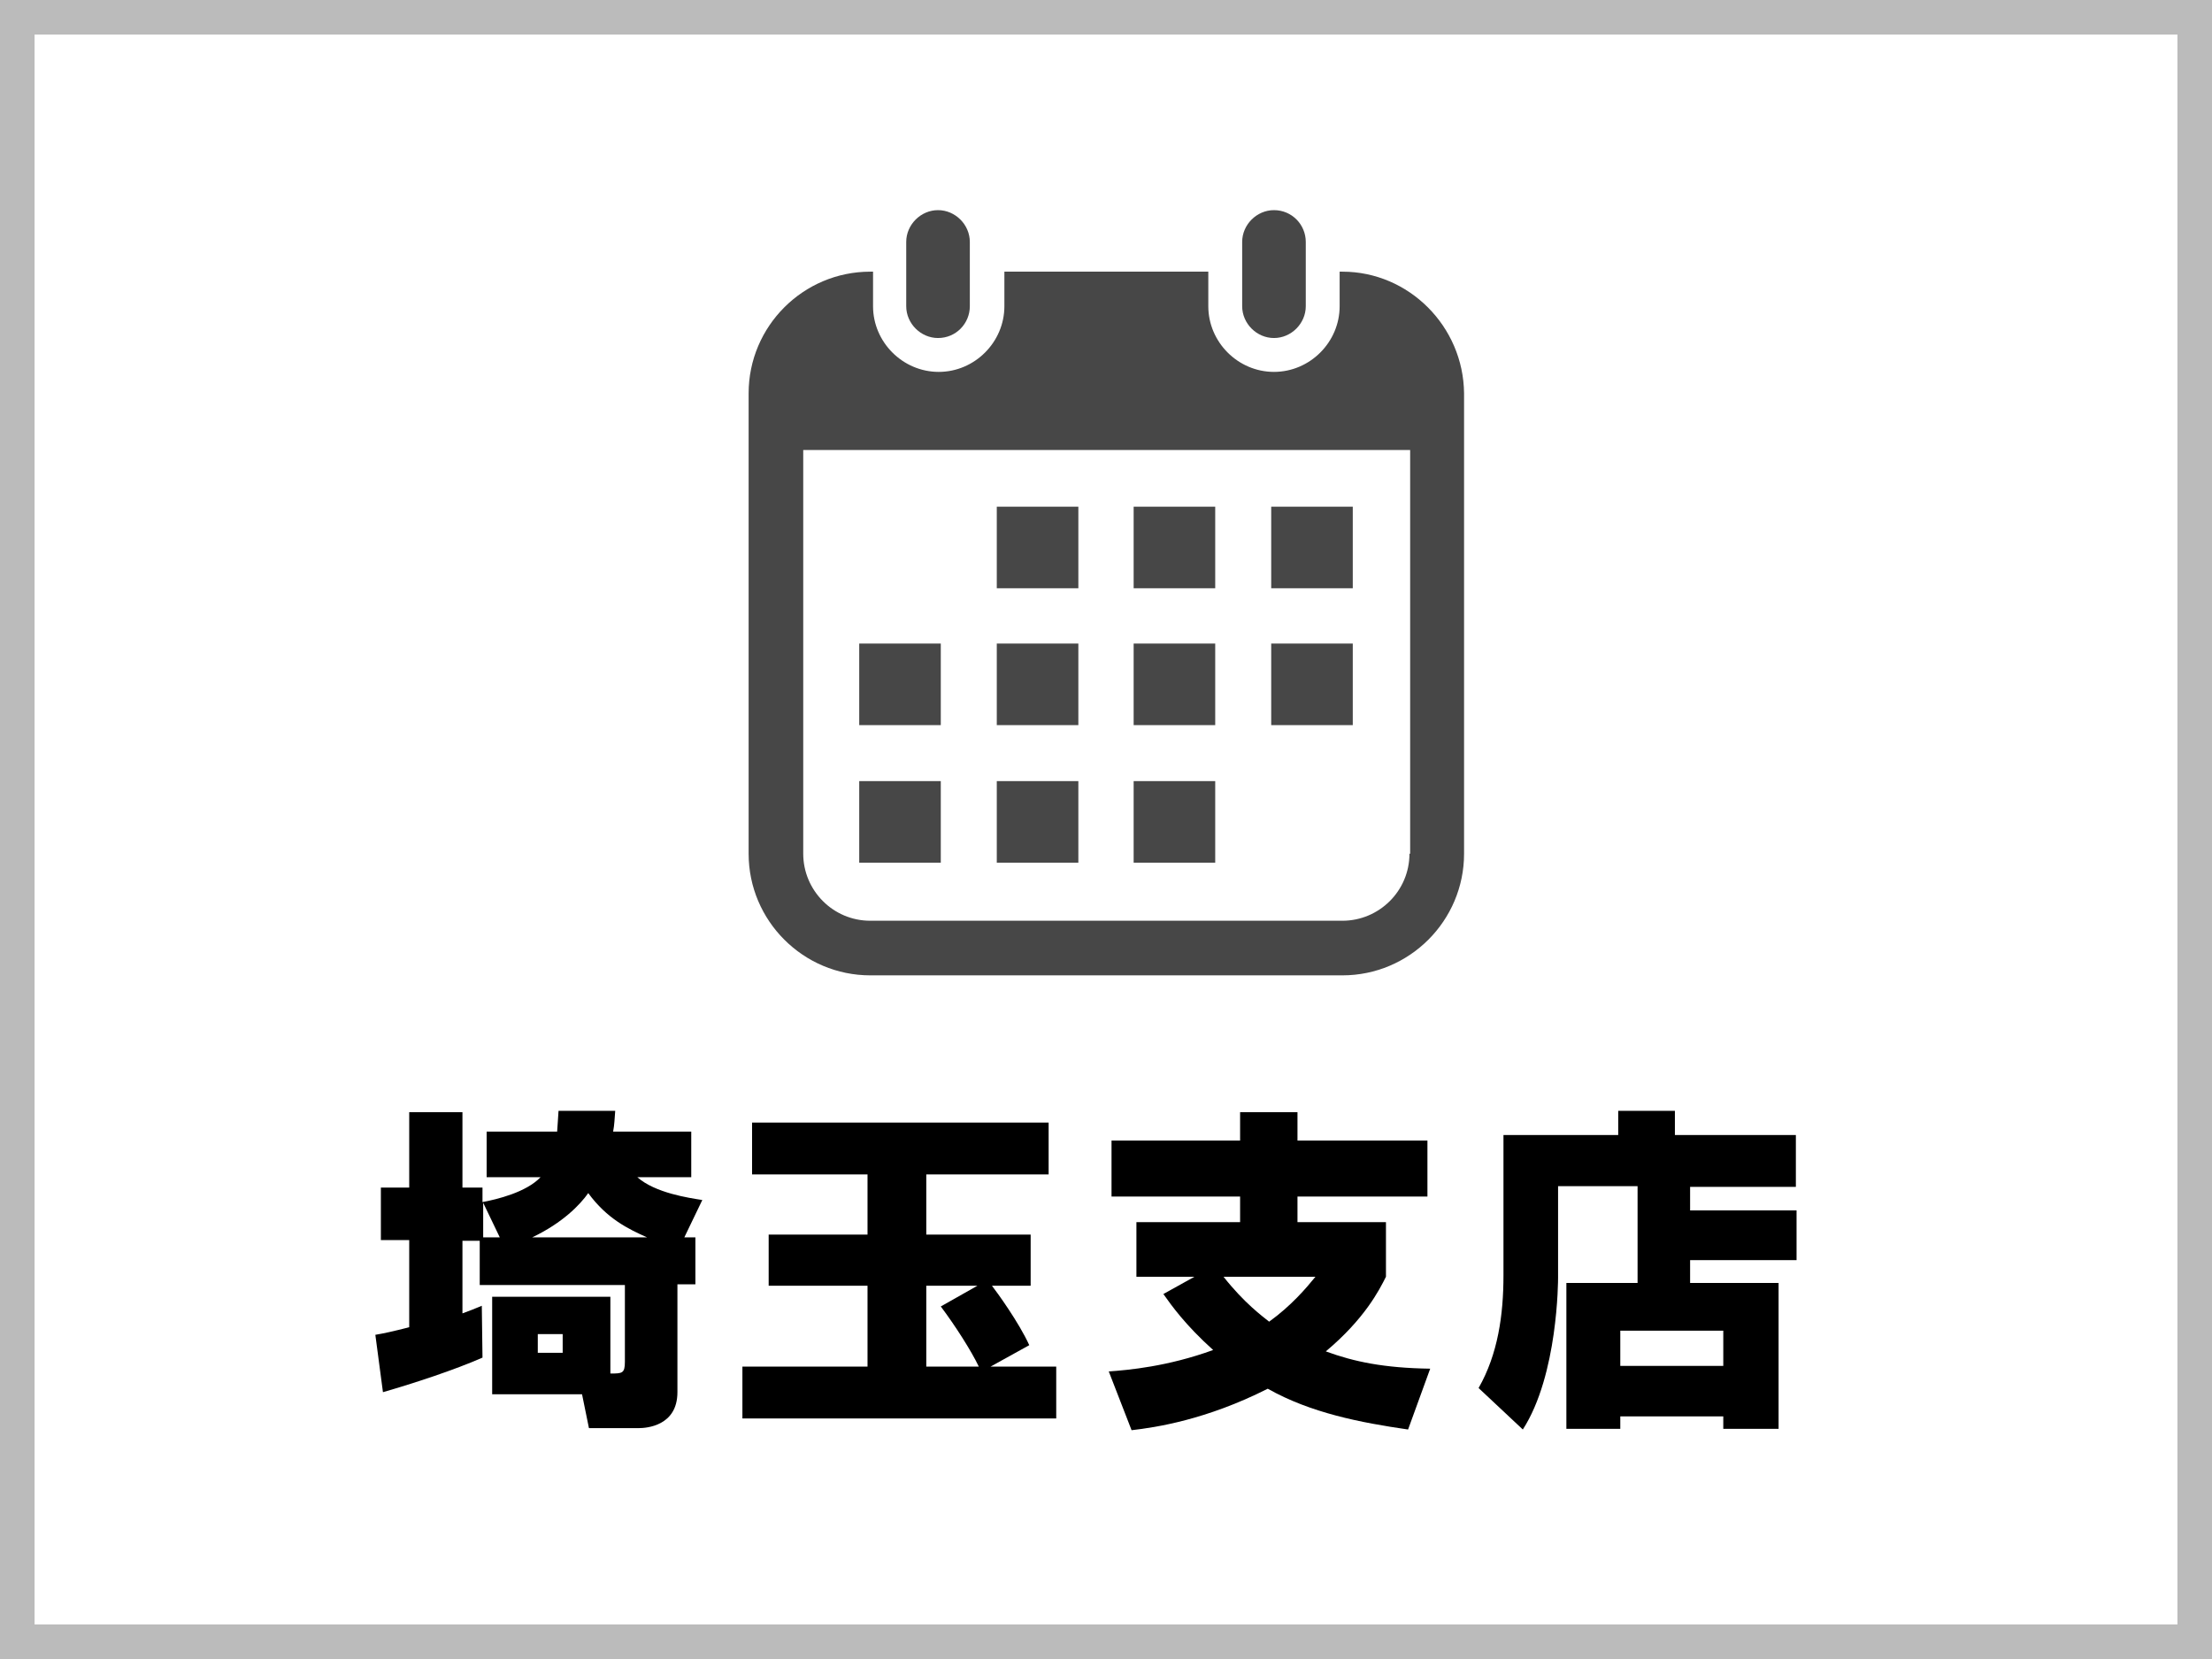
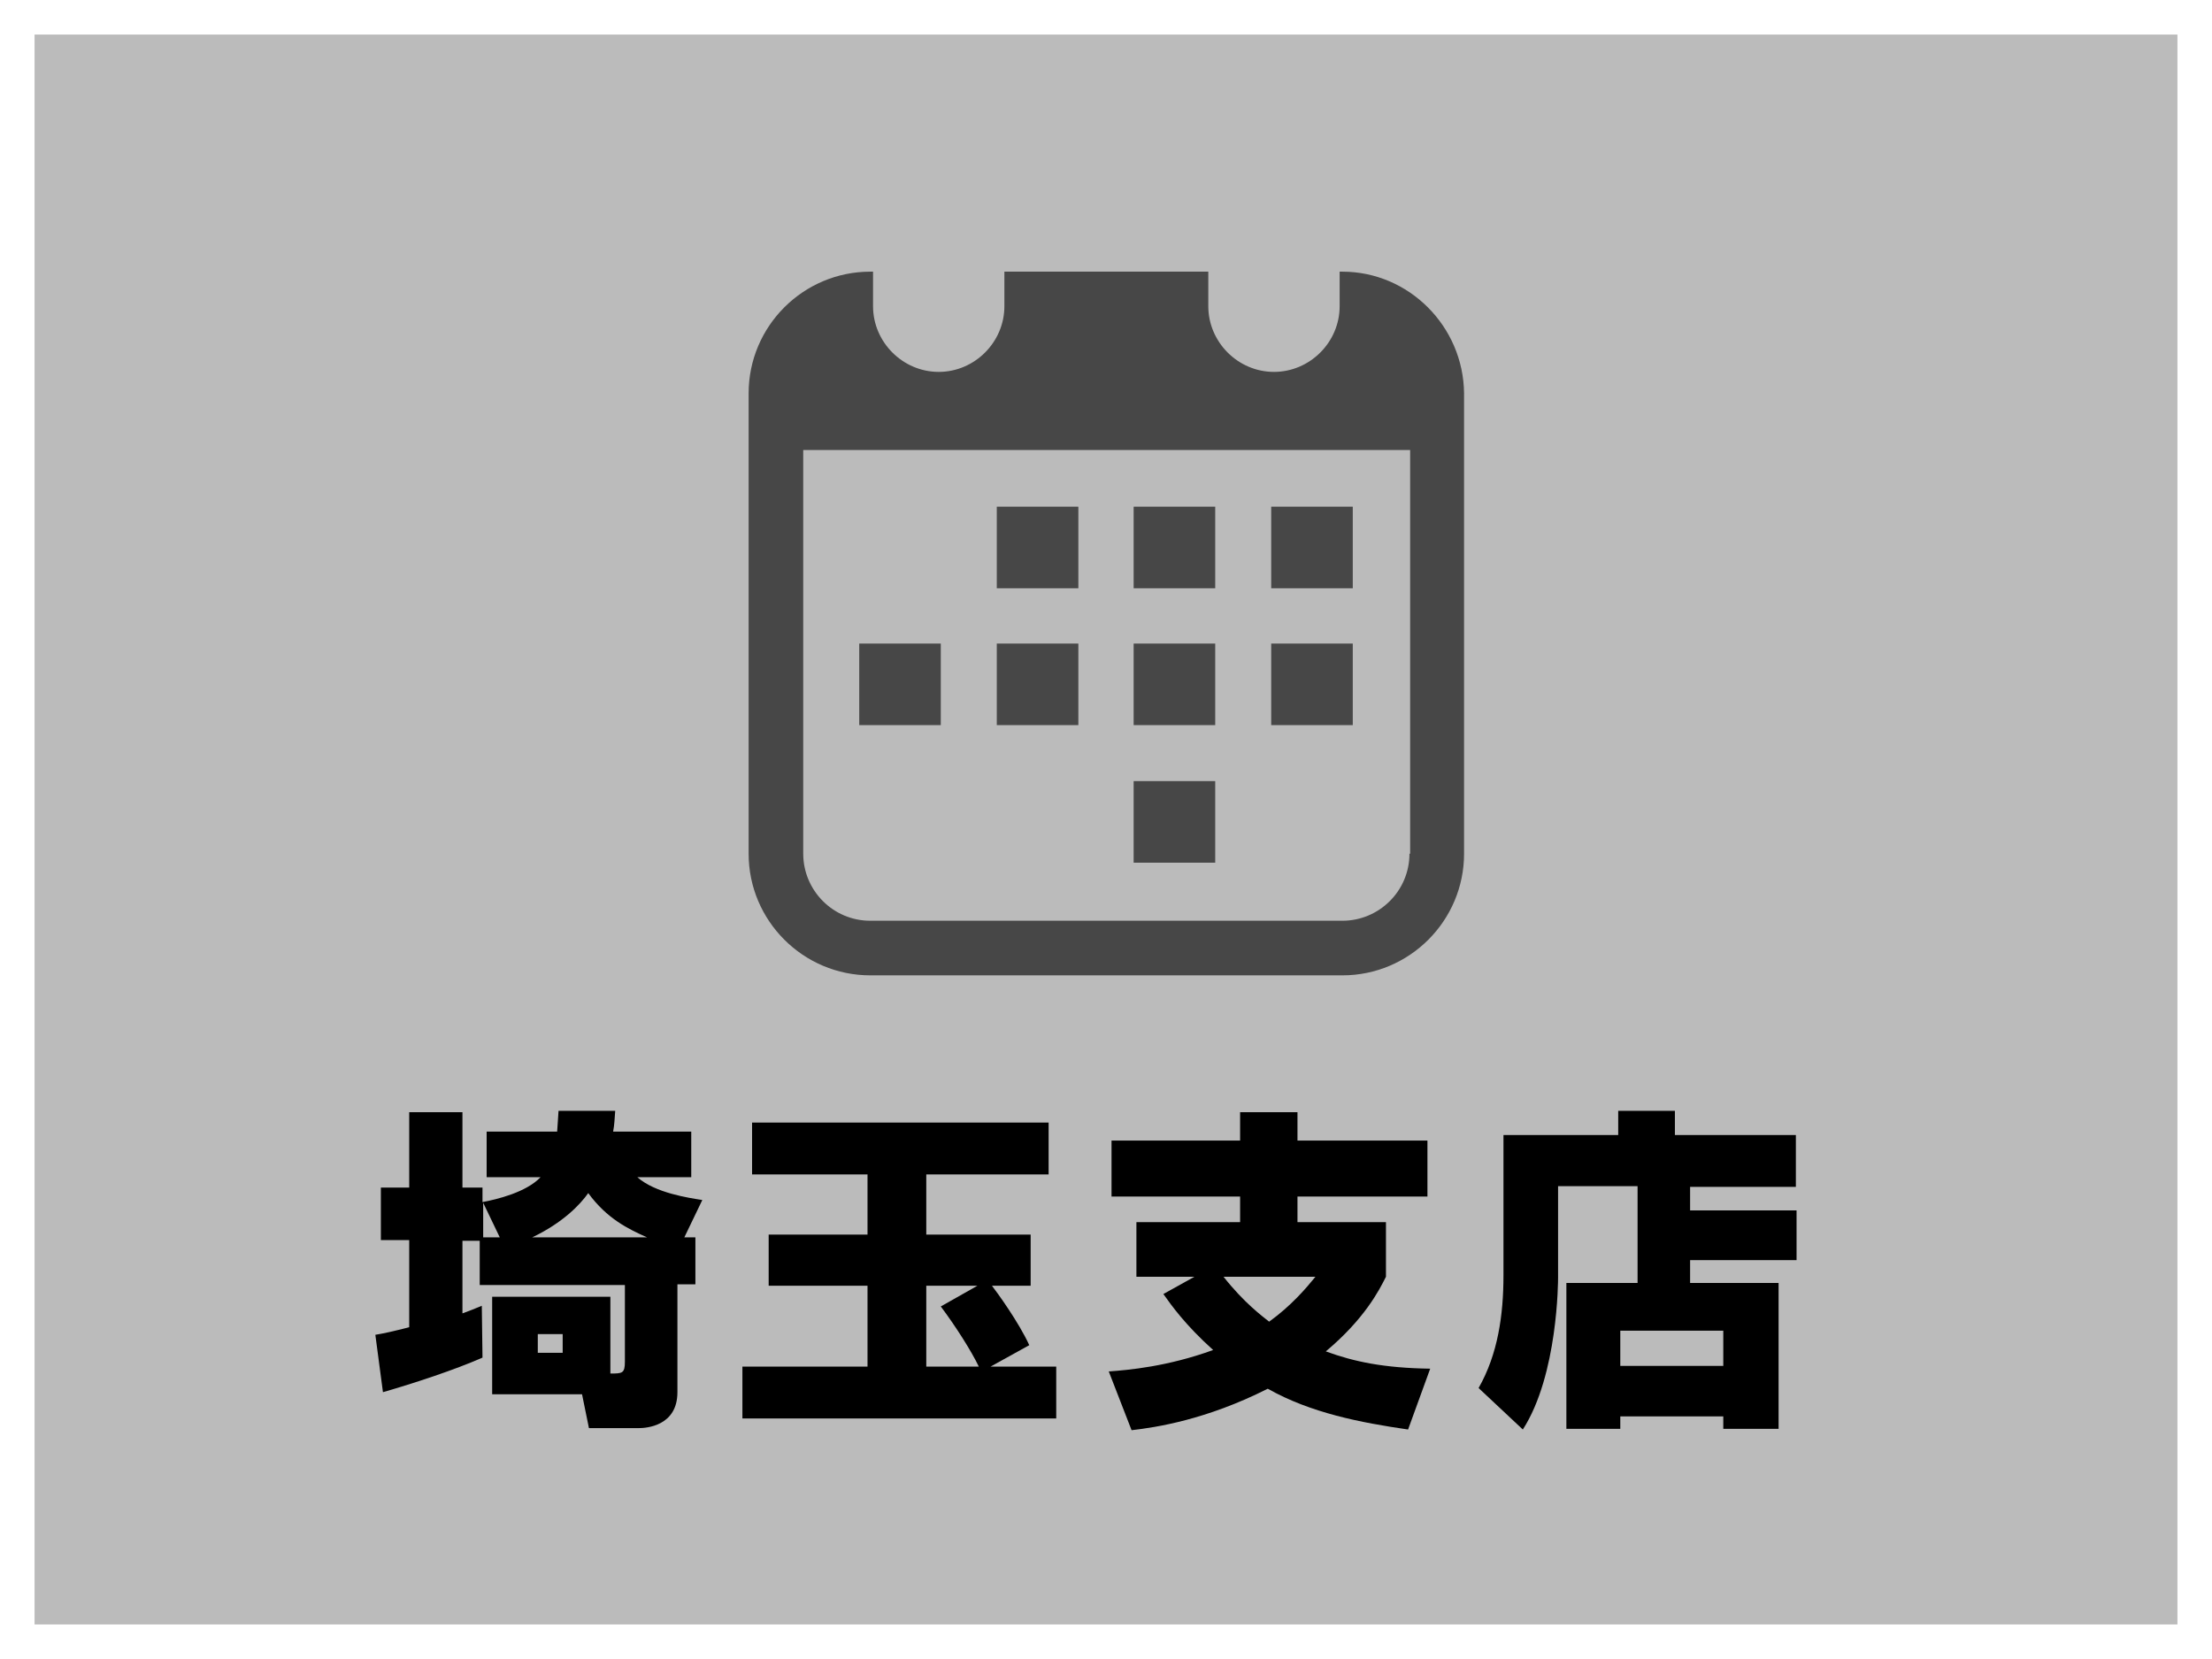
<svg xmlns="http://www.w3.org/2000/svg" version="1.1" id="レイヤー_1" x="0px" y="0px" viewBox="0 0 320 240" style="enable-background:new 0 0 320 240;" xml:space="preserve">
  <style type="text/css">
	.st0{fill:#BBBBBB;}
	.st1{fill:#474747;}
</style>
  <g>
-     <path class="st0" d="M315,5v230H5V5H315 M320,0H0v240h320V0L320,0z" />
+     <path class="st0" d="M315,5v230H5V5H315 M320,0H0v240V0L320,0z" />
  </g>
  <g>
    <g>
-       <path class="st1" d="M135.7,48.9c-2.5,0-4.6-2.1-4.6-4.6V35c0-2.5,2.1-4.6,4.6-4.6c2.5,0,4.6,2.1,4.6,4.6v9.3    C140.3,46.8,138.3,48.9,135.7,48.9z" />
-     </g>
+       </g>
    <path class="st1" d="M194.2,39.3h-0.4v5c0,5.2-4.3,9.5-9.5,9.5s-9.5-4.3-9.5-9.5v-5h-29.5v5c0,5.2-4.3,9.5-9.5,9.5   c-5.2,0-9.5-4.3-9.5-9.5v-5h-0.4c-9.7,0-17.6,7.9-17.6,17.6v66.6c0,9.7,7.9,17.6,17.6,17.6h68.3c9.7,0,17.6-7.9,17.6-17.6V56.9   C211.7,47.2,203.8,39.3,194.2,39.3z M203.9,123.5c0,5.4-4.4,9.7-9.7,9.7h-68.3c-5.4,0-9.7-4.4-9.7-9.7V65.1h87.8V123.5z" />
    <g>
-       <path class="st1" d="M184.3,48.9c-2.5,0-4.6-2.1-4.6-4.6V35c0-2.5,2.1-4.6,4.6-4.6c2.6,0,4.6,2.1,4.6,4.6v9.3    C188.9,46.8,186.8,48.9,184.3,48.9z" />
-     </g>
+       </g>
    <g>
      <g>
        <g>
          <rect x="144.2" y="73.3" class="st1" width="11.8" height="11.8" />
        </g>
      </g>
      <g>
        <g>
          <rect x="164" y="73.3" class="st1" width="11.8" height="11.8" />
        </g>
      </g>
      <g>
        <g>
          <rect x="183.9" y="73.3" class="st1" width="11.8" height="11.8" />
        </g>
      </g>
      <g>
        <g>
          <rect x="124.3" y="93.1" class="st1" width="11.8" height="11.8" />
        </g>
      </g>
      <g>
        <g>
          <rect x="144.2" y="93.1" class="st1" width="11.8" height="11.8" />
        </g>
      </g>
      <g>
        <g>
          <rect x="164" y="93.1" class="st1" width="11.8" height="11.8" />
        </g>
      </g>
      <g>
        <g>
          <rect x="183.9" y="93.1" class="st1" width="11.8" height="11.8" />
        </g>
      </g>
      <g>
        <g>
-           <rect x="124.3" y="113" class="st1" width="11.8" height="11.8" />
-         </g>
+           </g>
      </g>
      <g>
        <g>
-           <rect x="144.2" y="113" class="st1" width="11.8" height="11.8" />
-         </g>
+           </g>
      </g>
      <g>
        <g>
          <rect x="164" y="113" class="st1" width="11.8" height="11.8" />
        </g>
      </g>
    </g>
  </g>
  <g>
    <g>
      <path d="M69.3,179.5h-2.4V190c1.1-0.4,1.6-0.6,2.8-1.1l0.1,7.5c-4.1,1.8-9.9,3.7-14.4,5l-1.1-8.3c1.2-0.2,2.6-0.5,4.9-1.1v-12.6    h-4.1v-7.6h4.1v-10.9h7.7v10.9h2.9v2.1c2.1-0.4,6.3-1.4,8.4-3.6h-7.8v-6.6h10.2c0.1-1.2,0.1-1.7,0.2-3H89c-0.1,1.2-0.1,1.9-0.3,3    h11.3v6.6h-7.8c2.6,2.3,7.5,3,9.4,3.3L99,179h1.6v6.8H98v15.6c0,4.9-4.5,5.2-5.6,5.2h-7.2l-1-4.9H71.2v-14.1h17.1v11.1    c1.7,0,2.1,0,2.1-1.7v-11.1h-21V179.5z M72.3,179l-2.4-5v5H72.3z M93.6,179c-2.7-1.2-5.8-2.7-8.5-6.4c-1.2,1.7-3.7,4.3-8.1,6.4    H93.6z M77.8,193v2.7h3.6V193H77.8z" />
      <path d="M143.3,197.7h9.5v7.5h-45.4v-7.5h18.1V186h-14.3v-7.4h14.3v-8.7h-16.7v-7.5h42.9v7.5H134v8.7h15.1v7.4h-5.6    c0.7,0.9,3.9,5.3,5.4,8.6L143.3,197.7z M141.4,186H134v11.7h7.6c-1.1-2.3-3.4-5.9-5.5-8.7L141.4,186z" />
      <path d="M172.8,184.7h-8.4v-7.9h15v-3.7h-18.6V165h18.6v-4.1h8.3v4.1h18.8v8.1h-18.8v3.7h12.8v7.9c-1,2-3.1,6.1-8.7,10.8    c4.1,1.5,8.4,2.4,15.1,2.5l-3.2,8.8c-6.9-1-14.1-2.4-20.3-5.9c-8.9,4.5-16.2,5.6-19.7,6l-3.3-8.5c2.8-0.2,8.5-0.7,15.1-3.1    c-4-3.6-6-6.4-7.2-8.1L172.8,184.7z M177,184.7c3,3.8,5.6,5.7,6.6,6.5c3.2-2.3,5.4-4.9,6.7-6.5H177z" />
      <path d="M236.8,171.6h-11.4v13.2c0,0.4,0,14.1-5.1,22l-6.4-6c2.8-4.9,3.6-10.6,3.6-16.3v-20.3h16.6v-3.5h8.2v3.5h17.5v7.5h-15.3    v3.4h15.4v7.2h-15.4v3.3h12.8v21.1h-8v-1.8h-14.9v1.8h-7.8v-21.1h10.3V171.6z M234.4,192.5v5.1h14.9v-5.1H234.4z" />
    </g>
  </g>
</svg>